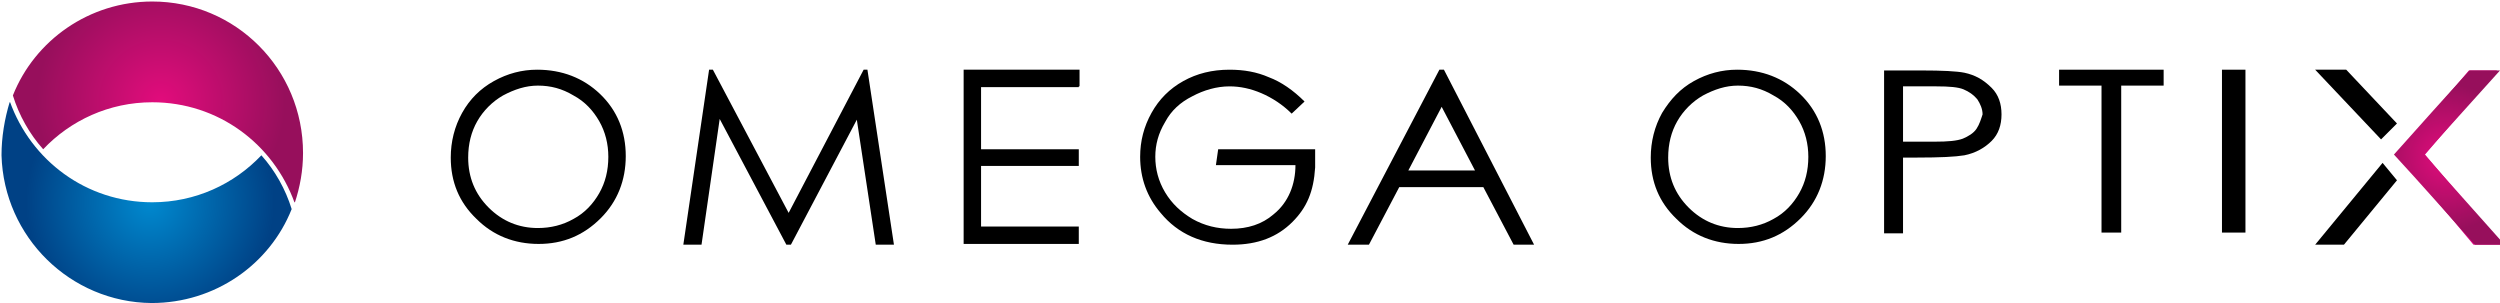
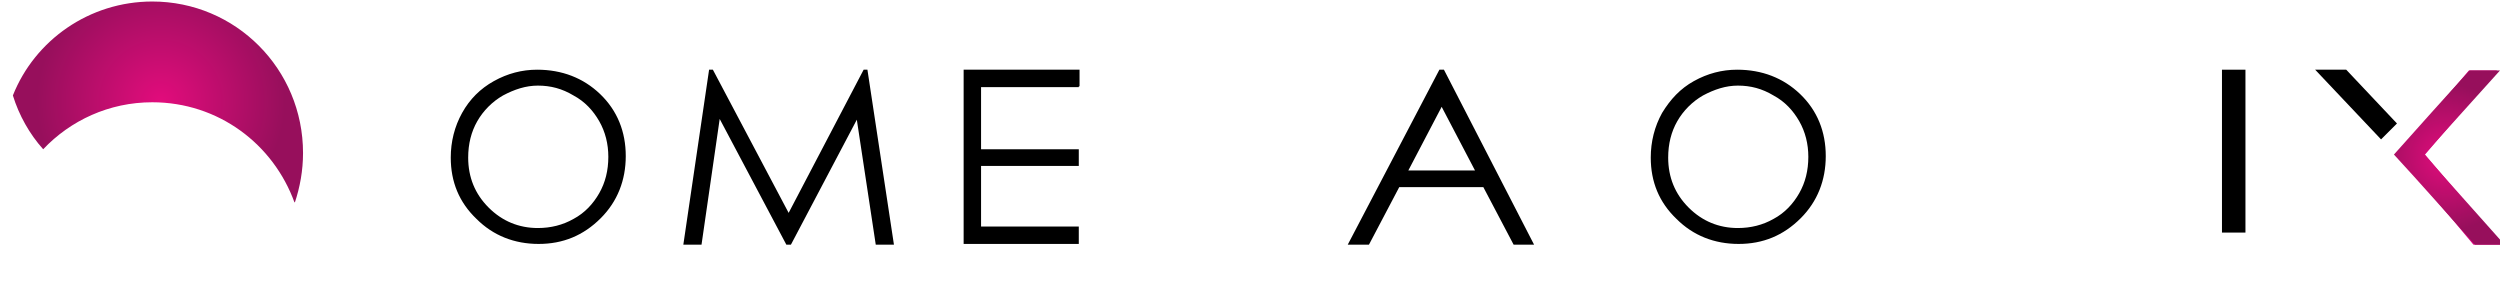
<svg xmlns="http://www.w3.org/2000/svg" xmlns:xlink="http://www.w3.org/1999/xlink" version="1.1" id="Vrstva_1" x="0px" y="0px" viewBox="0 0 330 40" style="enable-background:new 0 0 330 40;" xml:space="preserve">
  <style type="text/css"> .st0{fill-rule:evenodd;clip-rule:evenodd;} .st1{fill-rule:evenodd;clip-rule:evenodd;fill:#DB017D;} .st2{clip-path:url(#SVGID_2_);fill:url(#SVGID_3_);} .st3{clip-path:url(#SVGID_5_);fill:url(#SVGID_6_);} .st4{clip-path:url(#SVGID_8_);fill:url(#SVGID_9_);} </style>
  <path class="st0" d="M127.2,9.2L127.2,9.2v0.1v2.2v8.2V22v8v2.2l0,0l0,0l0,0h0.1h2.2h12.9v-2.3h-0.1l0,0c-4.3,0-8.5,0-12.8,0 c0-2.7,0-5.3,0-8c4.3,0,8.5,0,12.8,0l0,0h0.1v-2.2c-4.3,0-8.6,0-12.9,0c0-2.7,0-5.4,0-8.2c4.3,0,8.6,0,12.9,0v-0.1h0.1V9.2H127.2z" />
  <path class="st0" d="M114,9.2l-9.9,18.9l-10-18.9h-0.5l-3.4,23.1h2.4L95,15.7l8.8,16.6h0.6l8.7-16.5l2.5,16.5h2.4l-3.5-23.1 C114.5,9.2,114,9.2,114,9.2z" />
  <path class="st0" d="M316.4,16.3l-6.7-7.1h-4.1l8.7,9.2L316.4,16.3z" />
  <path class="st0" d="M70.9,9.2c-2,0-3.9,0.5-5.7,1.5c-1.8,1-3.2,2.4-4.2,4.2s-1.5,3.8-1.5,5.9c0,3.2,1.1,5.9,3.4,8.1 c2.2,2.2,5,3.3,8.2,3.3s5.9-1.1,8.2-3.4c2.2-2.2,3.3-5,3.3-8.2s-1.1-6-3.4-8.2C77,10.3,74.2,9.2,70.9,9.2z M79.1,25.5 c-0.8,1.4-1.9,2.6-3.4,3.4c-1.4,0.8-3,1.2-4.7,1.2c-2.5,0-4.7-0.9-6.5-2.7c-1.8-1.8-2.7-4-2.7-6.6c0-1.8,0.4-3.4,1.2-4.8 s2-2.6,3.4-3.4c1.5-0.8,3-1.3,4.6-1.3c1.7,0,3.2,0.4,4.7,1.3c1.5,0.8,2.6,2,3.4,3.4s1.2,3,1.2,4.7C80.3,22.5,79.9,24.1,79.1,25.5z" />
-   <path class="st0" d="M160.5,21.8H171c0,2.5-0.9,4.9-2.9,6.5c-1.5,1.3-3.4,1.9-5.6,1.9c-1.8,0-3.5-0.4-5.1-1.3 c-1.5-0.9-2.7-2-3.6-3.5c-0.9-1.5-1.3-3.1-1.3-4.7c0-1.6,0.4-3.1,1.3-4.6c0.8-1.5,2-2.6,3.6-3.4c1.5-0.8,3.2-1.3,4.9-1.3 c1.4,0,2.8,0.3,4.2,0.9c1.4,0.6,2.8,1.5,4,2.7l1.7-1.6c-1.5-1.5-3.1-2.6-4.7-3.2c-1.6-0.7-3.3-1-5.2-1c-2.3,0-4.3,0.5-6.1,1.5 s-3.2,2.4-4.2,4.2s-1.5,3.7-1.5,5.8c0,2.8,0.9,5.3,2.7,7.4c2.3,2.8,5.5,4.2,9.5,4.2c3.3,0,5.9-1,7.9-3c1.9-1.9,2.8-4,3-7.2v-0.3 c0-0.7,0-1.4,0-2.1h-12.8L160.5,21.8L160.5,21.8z" />
-   <path class="st0" d="M271.8,11.3h5.6v19.4h2.6V11.3h5.6V9.2h-13.8L271.8,11.3L271.8,11.3z" />
  <path d="M296.4,9.2h-3.1v21.5h3.1V9.2z" />
  <path class="st0" d="M229.3,9.2c-2,0-3.9,0.5-5.7,1.5s-3.1,2.4-4.2,4.2c-1,1.8-1.5,3.8-1.5,5.9c0,3.2,1.1,5.9,3.4,8.1 c2.2,2.2,5,3.3,8.2,3.3s5.9-1.1,8.2-3.4c2.2-2.2,3.3-5,3.3-8.2s-1.1-6-3.4-8.2C235.4,10.3,232.6,9.2,229.3,9.2z M237.5,25.5 c-0.8,1.4-1.9,2.6-3.4,3.4c-1.4,0.8-3,1.2-4.7,1.2c-2.5,0-4.7-0.9-6.5-2.7c-1.8-1.8-2.7-4-2.7-6.6c0-1.8,0.4-3.4,1.2-4.8 s2-2.6,3.4-3.4c1.5-0.8,3-1.3,4.6-1.3c1.7,0,3.2,0.4,4.7,1.3c1.5,0.8,2.6,2,3.4,3.4c0.8,1.4,1.2,3,1.2,4.7 C238.7,22.5,238.3,24.1,237.5,25.5z" />
-   <path class="st0" d="M259.3,9.6c-1-0.2-2.9-0.3-5.7-0.3h-4.9v21.5h2.5v-10h1.8c3.1,0,5.1-0.1,6.3-0.3c1.5-0.3,2.7-1,3.6-1.9 s1.3-2.1,1.3-3.5s-0.4-2.6-1.3-3.5C261.8,10.5,260.7,9.9,259.3,9.6z M260.9,17c-0.4,0.6-1.1,1-1.8,1.3c-0.8,0.3-2,0.4-3.7,0.4h-4.2 v-7.3h4.4c1.7,0,2.9,0.1,3.6,0.4c0.7,0.3,1.3,0.7,1.8,1.3c0.4,0.6,0.7,1.3,0.7,2C261.5,15.7,261.3,16.4,260.9,17z" />
  <path class="st0" d="M190,9.2l-12.1,23.1h2.8l4-7.6h11.1l4,7.6h2.7L190.6,9.2H190z M185.9,22.5l4.4-8.4l4.4,8.4H185.9z" />
-   <path class="st0" d="M305.6,32.3h3.8l7-8.5l-1.9-2.3L305.6,32.3z" />
  <path class="st1" d="M320.1,20.4l9.5-11.1h-3.7c-3.2,3.7-6.3,7.4-9.5,11.1l0,0l0,0c3.4,4,6.8,7.9,10.1,11.9h3.7L320.1,20.4z" />
  <g>
    <g>
      <g>
        <defs>
          <path id="SVGID_1_" d="M20.1,0.2c-8.3,0-15.5,5.1-18.4,12.4c0.8,2.6,2.2,5.1,4,7.1c3.6-3.8,8.7-6.2,14.4-6.2 c8.7,0,16,5.5,18.8,13.3c0.7-2.1,1.1-4.3,1.1-6.6C40,9.1,31.1,0.2,20.1,0.2z" />
        </defs>
        <clipPath id="SVGID_2_">
          <use xlink:href="#SVGID_1_" style="overflow:visible;" />
        </clipPath>
        <radialGradient id="SVGID_3_" cx="-789.314" cy="-117.221" r="0.165" gradientTransform="matrix(99.781 0 0 99.781 78779.406 11709.911)" gradientUnits="userSpaceOnUse">
          <stop offset="0" style="stop-color:#E20C7C" />
          <stop offset="3.743390e-07" style="stop-color:#E20C7C" />
          <stop offset="1" style="stop-color:#970F5C" />
          <stop offset="1" style="stop-color:#970F5C" />
        </radialGradient>
        <rect x="1.7" y="0.2" class="st2" width="38.3" height="26.5" />
      </g>
    </g>
    <g>
      <g>
        <defs>
          <path id="SVGID_4_" d="M0.2,20.5C0.5,31.3,9.3,39.9,20,40c8.4,0,15.6-5.1,18.5-12.4c-0.8-2.6-2.2-5.1-4-7.1 c-3.6,3.8-8.7,6.2-14.4,6.2c-8.7,0-16-5.5-18.8-13.3C0.6,15.7,0.2,18.1,0.2,20.5" />
        </defs>
        <clipPath id="SVGID_5_">
          <use xlink:href="#SVGID_4_" style="overflow:visible;" />
        </clipPath>
        <radialGradient id="SVGID_6_" cx="-789.24" cy="-117.893" r="0.165" gradientTransform="matrix(99.781 0 0 99.781 78770.594 11790.214)" gradientUnits="userSpaceOnUse">
          <stop offset="0" style="stop-color:#0089CF" />
          <stop offset="1" style="stop-color:#004185" />
        </radialGradient>
-         <rect x="0.2" y="13.5" class="st3" width="38.4" height="26.6" />
      </g>
    </g>
  </g>
  <g>
    <g>
      <defs>
        <path id="SVGID_7_" d="M326,9.3c-3.4,3.7-6.7,7.4-10,11.1l0,0l0,0c3.6,3.9,7.1,7.9,10.7,11.9h3.9l-10.6-11.9l10-11.1H326z" />
      </defs>
      <clipPath id="SVGID_8_">
        <use xlink:href="#SVGID_7_" style="overflow:visible;" />
      </clipPath>
      <radialGradient id="SVGID_9_" cx="-774.72" cy="-123.068" r="0.414" gradientTransform="matrix(23.301 0 0 23.301 18374.742 2888.379)" gradientUnits="userSpaceOnUse">
        <stop offset="0" style="stop-color:#E20C7C" />
        <stop offset="3.743390e-07" style="stop-color:#E20C7C" />
        <stop offset="1" style="stop-color:#970F5C" />
        <stop offset="1" style="stop-color:#970F5C" />
      </radialGradient>
      <rect x="315.9" y="9.3" class="st4" width="14.6" height="23.1" />
    </g>
  </g>
</svg>